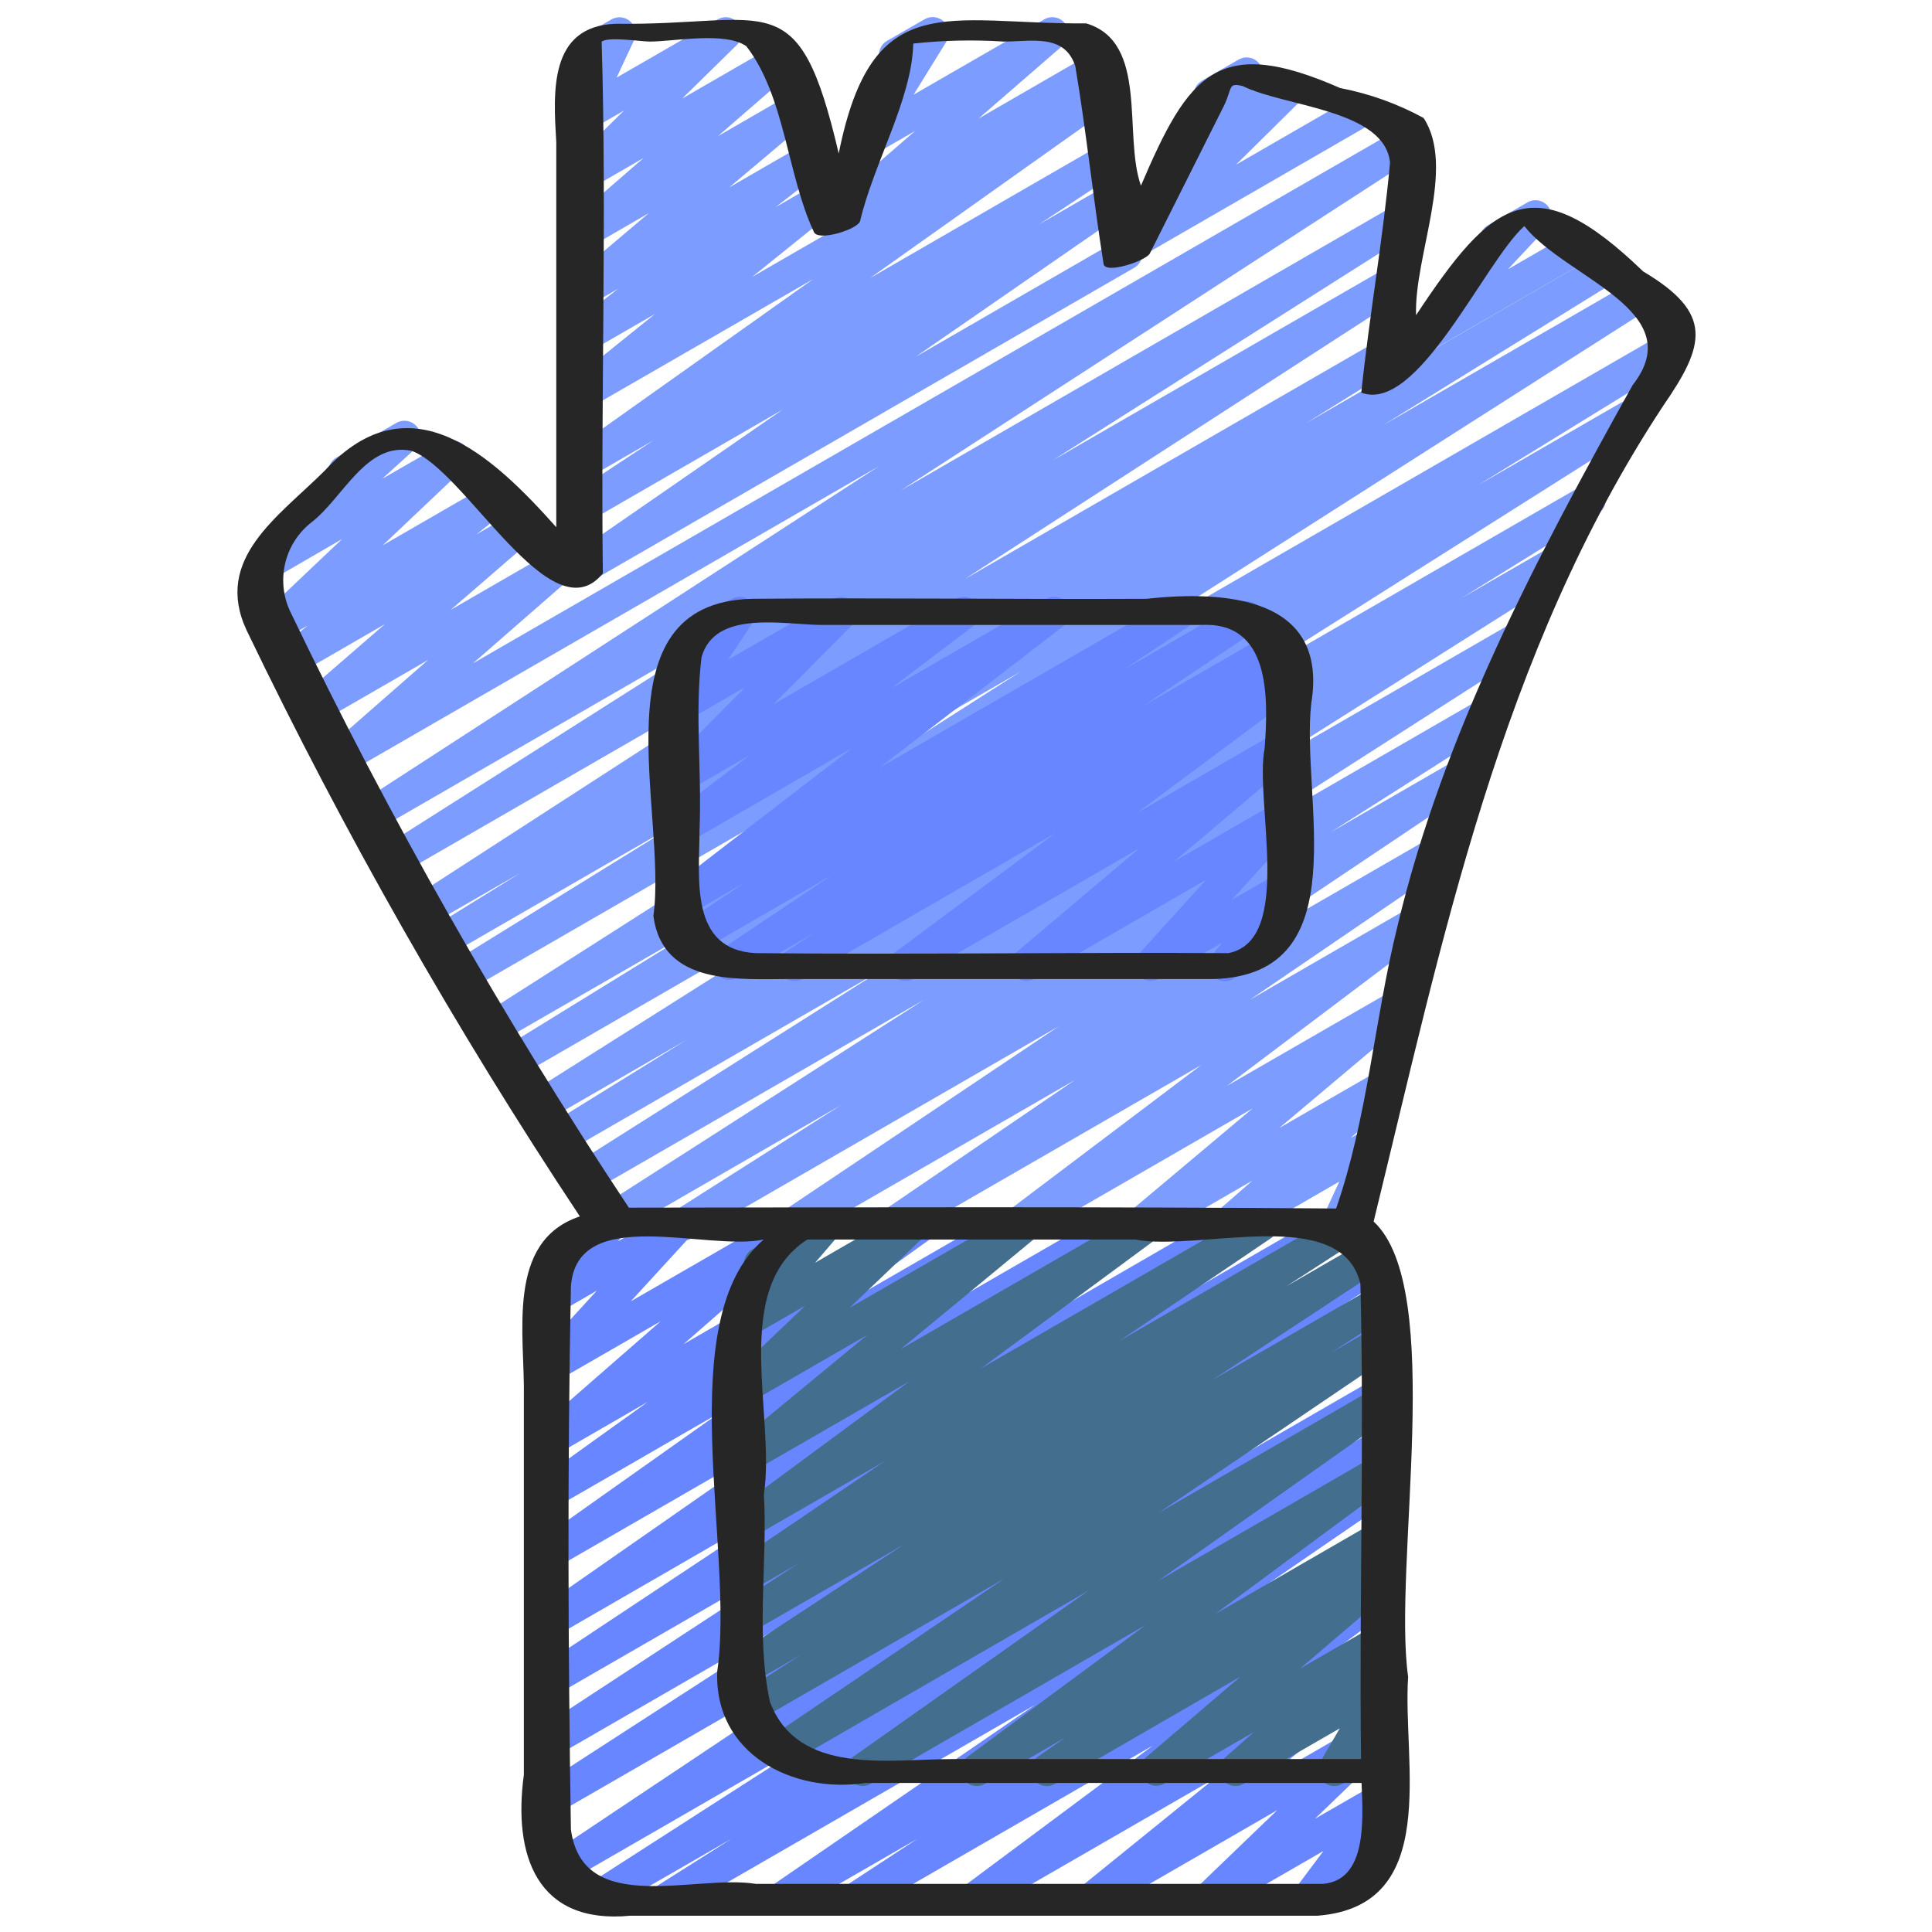
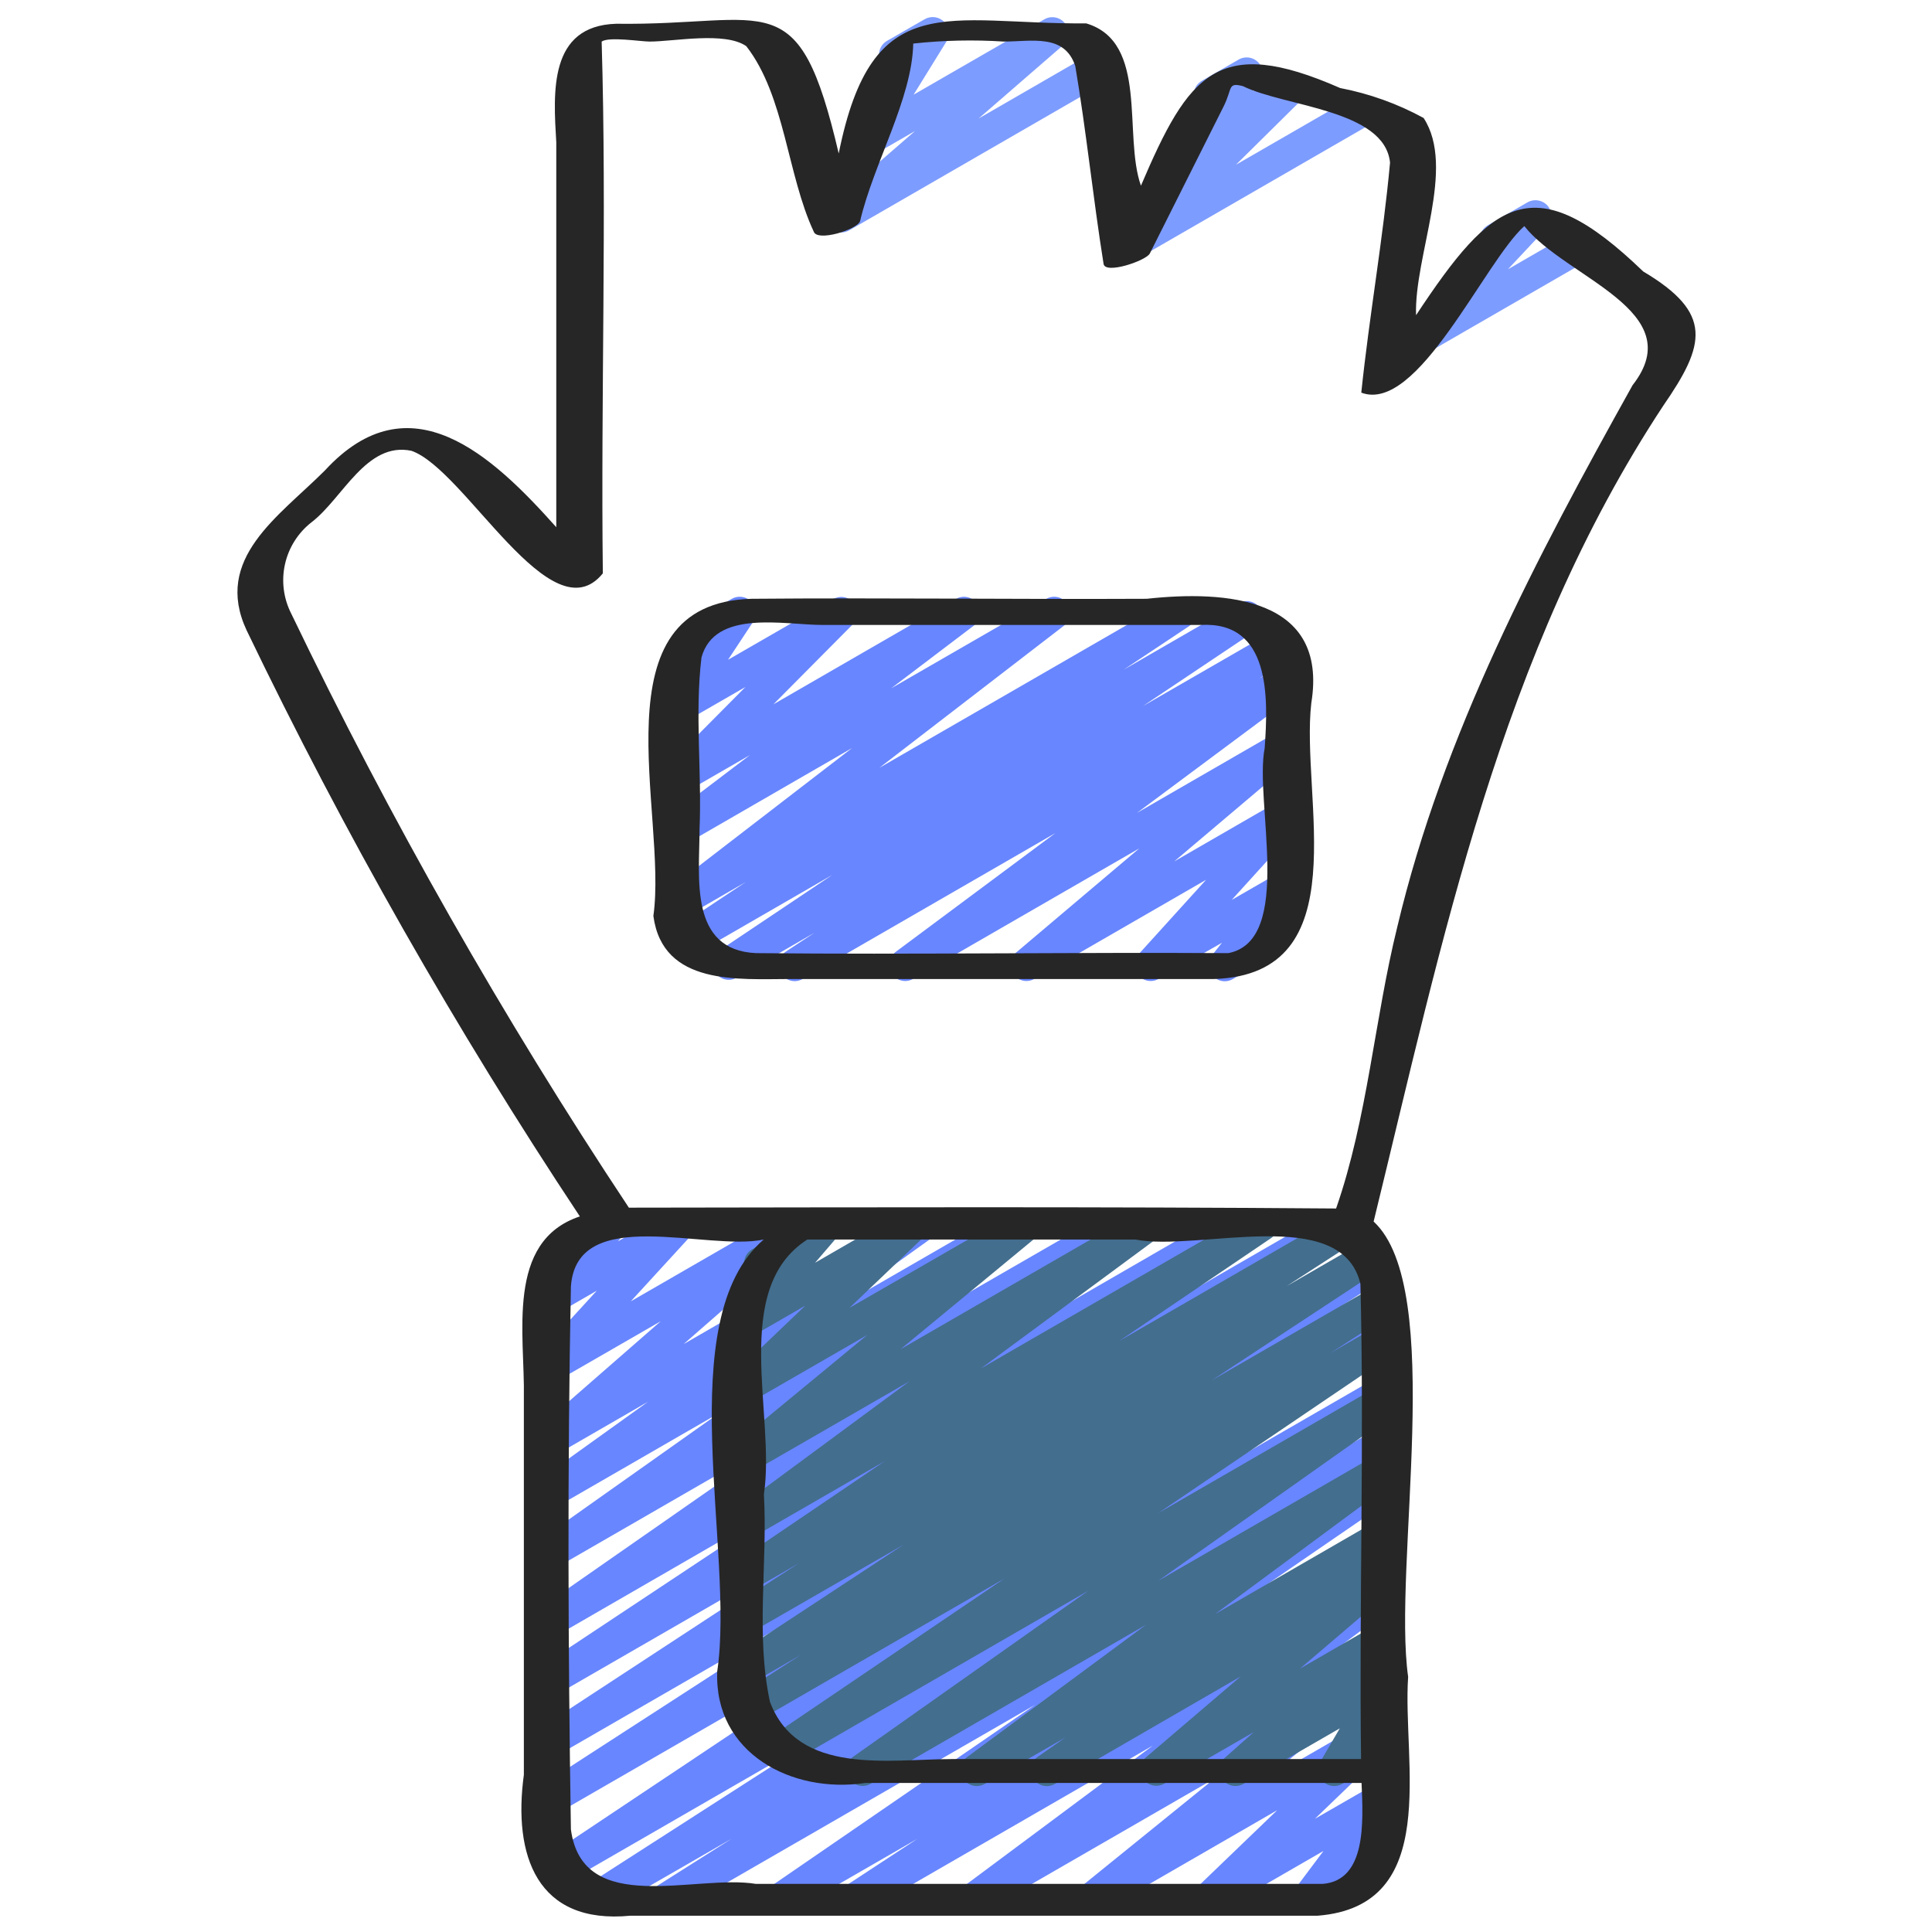
<svg xmlns="http://www.w3.org/2000/svg" width="128" height="128" viewBox="0 0 128 128" fill="none">
  <path d="M94.249 23.411C94.04 23.412 93.836 23.351 93.662 23.237C93.488 23.123 93.351 22.961 93.268 22.77C93.185 22.579 93.159 22.367 93.195 22.162C93.23 21.957 93.325 21.767 93.468 21.615L98.253 16.495C98.225 16.461 98.2 16.424 98.178 16.386C98.037 16.142 97.999 15.853 98.07 15.581C98.141 15.309 98.318 15.076 98.56 14.933L101.19 13.412C101.412 13.282 101.673 13.237 101.925 13.284C102.178 13.331 102.405 13.468 102.565 13.669C102.724 13.87 102.806 14.122 102.795 14.378C102.784 14.635 102.681 14.879 102.505 15.066L99.906 17.839L104.083 15.428C104.328 15.289 104.618 15.252 104.89 15.326C105.162 15.4 105.393 15.578 105.534 15.822C105.675 16.066 105.714 16.356 105.642 16.628C105.57 16.9 105.393 17.133 105.15 17.276L94.773 23.266C94.614 23.36 94.433 23.41 94.249 23.411Z" fill="#7D9CFF" />
-   <path d="M88.205 83.04C88.026 83.04 87.85 82.995 87.693 82.909C87.536 82.823 87.403 82.699 87.307 82.549C87.21 82.398 87.153 82.225 87.141 82.047C87.129 81.869 87.161 81.69 87.236 81.528L88.73 78.285L81.007 82.744C80.778 82.875 80.508 82.916 80.25 82.86C79.992 82.803 79.764 82.653 79.61 82.439C79.456 82.224 79.388 81.959 79.417 81.697C79.447 81.434 79.574 81.192 79.772 81.018L82.972 78.221L75.332 82.63C75.101 82.762 74.83 82.803 74.57 82.745C74.311 82.687 74.083 82.535 73.93 82.317C73.777 82.1 73.711 81.833 73.745 81.569C73.779 81.306 73.909 81.064 74.112 80.892L82.987 73.438L67.334 82.473C67.099 82.607 66.822 82.647 66.558 82.585C66.294 82.522 66.064 82.362 65.915 82.136C65.765 81.91 65.707 81.636 65.752 81.369C65.798 81.102 65.943 80.862 66.159 80.698L79.573 70.571L59.234 82.304C58.995 82.443 58.712 82.483 58.443 82.417C58.175 82.351 57.943 82.183 57.796 81.949C57.649 81.715 57.598 81.433 57.655 81.163C57.711 80.893 57.871 80.655 58.099 80.499L71.223 71.55L52.815 82.176C52.576 82.308 52.295 82.344 52.031 82.276C51.766 82.207 51.538 82.04 51.393 81.808C51.249 81.576 51.198 81.298 51.253 81.03C51.307 80.762 51.462 80.526 51.686 80.369L70.146 67.996L45.805 82.048C45.563 82.195 45.273 82.24 44.998 82.172C44.723 82.105 44.486 81.932 44.339 81.69C44.192 81.448 44.148 81.157 44.215 80.883C44.282 80.608 44.456 80.371 44.697 80.224L55.703 73.229L40.983 81.734C40.742 81.876 40.455 81.917 40.183 81.849C39.912 81.78 39.678 81.608 39.533 81.369C39.388 81.13 39.342 80.843 39.406 80.571C39.469 80.299 39.638 80.062 39.874 79.913L61.207 66.246L39.157 78.974C39.037 79.046 38.904 79.094 38.766 79.115C38.627 79.136 38.486 79.13 38.35 79.097C38.214 79.063 38.086 79.003 37.973 78.92C37.861 78.837 37.765 78.732 37.693 78.612C37.62 78.492 37.572 78.359 37.551 78.221C37.53 78.082 37.537 77.941 37.57 77.805C37.604 77.669 37.664 77.541 37.747 77.428C37.83 77.316 37.934 77.22 38.054 77.148L58.321 64.322L37.476 76.356C37.235 76.482 36.955 76.511 36.693 76.437C36.431 76.362 36.207 76.191 36.068 75.957C35.928 75.724 35.883 75.446 35.942 75.18C36.001 74.914 36.159 74.681 36.384 74.528L45.449 68.917L36.164 74.274C35.923 74.407 35.64 74.441 35.374 74.37C35.108 74.299 34.88 74.127 34.737 73.891C34.595 73.656 34.549 73.374 34.609 73.106C34.67 72.837 34.832 72.602 35.061 72.45L63.119 54.712L34.347 71.328C34.104 71.473 33.813 71.516 33.538 71.447C33.264 71.377 33.028 71.202 32.883 70.959C32.738 70.716 32.695 70.425 32.765 70.151C32.834 69.876 33.009 69.641 33.252 69.496L46.626 61.259L32.994 69.12C32.753 69.255 32.469 69.291 32.202 69.221C31.935 69.15 31.706 68.979 31.562 68.743C31.419 68.507 31.372 68.225 31.433 67.955C31.494 67.686 31.656 67.45 31.887 67.298L67.599 44.508L30.946 65.668C30.704 65.805 30.418 65.841 30.149 65.77C29.88 65.699 29.65 65.525 29.507 65.286C29.364 65.048 29.32 64.763 29.385 64.492C29.449 64.222 29.617 63.987 29.852 63.838L45.156 54.381L29.606 63.36C29.364 63.493 29.08 63.528 28.814 63.456C28.547 63.384 28.319 63.211 28.177 62.974C28.035 62.738 27.99 62.455 28.052 62.186C28.114 61.917 28.278 61.682 28.51 61.532L34.513 57.813L28.437 61.31C28.197 61.44 27.916 61.474 27.652 61.403C27.388 61.332 27.161 61.162 27.018 60.929C26.876 60.696 26.828 60.417 26.885 60.149C26.943 59.882 27.1 59.647 27.326 59.492L56.553 40.585L26.543 57.912C26.302 58.044 26.018 58.078 25.753 58.007C25.487 57.936 25.259 57.764 25.116 57.529C24.974 57.293 24.928 57.012 24.988 56.743C25.049 56.474 25.21 56.24 25.44 56.088L49.308 40.941L24.96 55C24.72 55.134 24.436 55.17 24.17 55.1C23.903 55.031 23.674 54.861 23.53 54.626C23.386 54.391 23.339 54.109 23.398 53.84C23.457 53.571 23.617 53.335 23.846 53.182L58.219 30.897L22.978 51.245C22.749 51.376 22.479 51.417 22.221 51.361C21.963 51.305 21.735 51.155 21.581 50.94C21.427 50.725 21.359 50.461 21.389 50.198C21.419 49.936 21.545 49.694 21.743 49.519L28.356 43.729L21.235 47.84C21.005 47.972 20.735 48.014 20.476 47.957C20.217 47.901 19.988 47.75 19.835 47.534C19.681 47.318 19.613 47.052 19.645 46.789C19.676 46.526 19.804 46.284 20.004 46.11L25.493 41.357L19.68 44.713C19.446 44.847 19.171 44.888 18.908 44.828C18.645 44.767 18.415 44.609 18.264 44.386C18.113 44.163 18.052 43.891 18.094 43.624C18.135 43.358 18.276 43.117 18.487 42.95L20.407 41.434L18.585 42.485C18.358 42.626 18.086 42.676 17.824 42.626C17.561 42.576 17.327 42.429 17.168 42.214C17.009 42 16.936 41.733 16.964 41.467C16.991 41.201 17.118 40.956 17.318 40.779L22.667 35.712L17.813 38.528C17.586 38.653 17.322 38.691 17.069 38.635C16.816 38.579 16.592 38.433 16.439 38.224C16.285 38.015 16.214 37.757 16.237 37.499C16.259 37.241 16.376 37 16.563 36.821L21.973 31.891C21.943 31.855 21.917 31.816 21.894 31.774C21.753 31.529 21.714 31.238 21.787 30.965C21.86 30.692 22.038 30.459 22.283 30.317L26.283 28.006C26.51 27.882 26.774 27.844 27.027 27.9C27.28 27.956 27.504 28.102 27.657 28.311C27.81 28.52 27.882 28.777 27.859 29.035C27.836 29.294 27.72 29.534 27.533 29.713L25.331 31.716L29.44 29.355C29.667 29.214 29.939 29.164 30.201 29.214C30.464 29.265 30.698 29.411 30.858 29.626C31.017 29.841 31.09 30.107 31.062 30.373C31.034 30.639 30.907 30.884 30.707 31.061L25.359 36.128L32.282 32.132C32.515 32 32.79 31.961 33.051 32.023C33.312 32.084 33.54 32.242 33.69 32.464C33.84 32.686 33.901 32.957 33.861 33.222C33.82 33.487 33.681 33.727 33.472 33.895L31.552 35.411L34.129 33.918C34.359 33.786 34.63 33.744 34.889 33.801C35.147 33.858 35.376 34.008 35.53 34.224C35.683 34.44 35.751 34.706 35.72 34.969C35.688 35.232 35.56 35.474 35.36 35.648L29.867 40.401L36.721 36.444C36.95 36.313 37.22 36.271 37.478 36.328C37.736 36.384 37.964 36.534 38.118 36.749C38.272 36.964 38.34 37.228 38.31 37.49C38.281 37.753 38.154 37.995 37.956 38.17L31.339 43.947L92.947 8.384C93.188 8.244 93.474 8.204 93.744 8.272C94.014 8.34 94.247 8.511 94.392 8.748C94.538 8.986 94.585 9.27 94.524 9.542C94.462 9.814 94.297 10.05 94.063 10.202L59.688 32.489L92.529 13.528C92.77 13.397 93.052 13.364 93.316 13.436C93.581 13.507 93.807 13.678 93.949 13.912C94.091 14.146 94.138 14.426 94.079 14.694C94.02 14.961 93.861 15.196 93.634 15.349L69.734 30.507L92.015 17.649C92.256 17.512 92.541 17.474 92.809 17.543C93.078 17.613 93.308 17.784 93.453 18.02C93.597 18.257 93.644 18.54 93.583 18.811C93.522 19.081 93.358 19.317 93.126 19.469L63.9 38.377L91.42 22.494C91.661 22.365 91.943 22.334 92.207 22.407C92.471 22.48 92.697 22.652 92.837 22.887C92.978 23.122 93.023 23.402 92.963 23.669C92.903 23.936 92.742 24.17 92.514 24.322L86.541 28.032L105.879 16.853C106.122 16.708 106.413 16.666 106.688 16.735C106.962 16.804 107.198 16.98 107.343 17.223C107.488 17.465 107.531 17.756 107.461 18.031C107.392 18.305 107.217 18.541 106.974 18.686L91.652 28.16L108.119 18.654C108.362 18.507 108.652 18.462 108.927 18.53C109.202 18.597 109.439 18.771 109.586 19.013C109.733 19.256 109.778 19.546 109.71 19.821C109.643 20.096 109.469 20.333 109.227 20.48L73.525 43.256L110.219 22.076C110.461 21.939 110.747 21.903 111.016 21.974C111.285 22.046 111.515 22.219 111.658 22.458C111.8 22.697 111.844 22.982 111.78 23.252C111.715 23.523 111.548 23.757 111.313 23.906L97.92 32.149L108 26.332C108.241 26.194 108.527 26.156 108.797 26.225C109.066 26.295 109.297 26.467 109.442 26.705C109.586 26.943 109.631 27.228 109.568 27.499C109.505 27.77 109.339 28.006 109.105 28.156L81.047 45.899L104.815 32.177C105.056 32.048 105.338 32.017 105.602 32.09C105.866 32.163 106.092 32.335 106.233 32.57C106.373 32.805 106.418 33.085 106.358 33.352C106.298 33.62 106.137 33.853 105.909 34.005L96.823 39.629L102.664 36.267C102.907 36.12 103.197 36.076 103.472 36.144C103.747 36.211 103.984 36.385 104.13 36.627C104.277 36.869 104.321 37.16 104.253 37.435C104.186 37.71 104.012 37.946 103.77 38.093L83.528 50.893L100.241 41.246C100.482 41.105 100.77 41.063 101.041 41.132C101.312 41.2 101.546 41.373 101.691 41.611C101.837 41.85 101.883 42.137 101.819 42.409C101.755 42.682 101.587 42.918 101.35 43.068L80 56.747L98.056 46.323C98.297 46.193 98.579 46.16 98.844 46.231C99.108 46.303 99.335 46.474 99.477 46.708C99.619 46.942 99.665 47.222 99.607 47.49C99.548 47.757 99.389 47.992 99.162 48.145L88.156 55.14L96.527 50.308C96.766 50.174 97.048 50.137 97.314 50.206C97.58 50.274 97.809 50.442 97.954 50.675C98.099 50.908 98.149 51.188 98.093 51.456C98.037 51.725 97.879 51.962 97.653 52.117L79.196 64.491L94.799 55.484C95.038 55.345 95.321 55.305 95.59 55.371C95.858 55.437 96.09 55.605 96.237 55.839C96.384 56.072 96.435 56.354 96.378 56.625C96.322 56.895 96.162 57.133 95.934 57.289L82.812 66.236L93.553 60.036C93.788 59.902 94.066 59.861 94.329 59.924C94.593 59.986 94.823 60.147 94.973 60.373C95.122 60.599 95.18 60.873 95.135 61.14C95.09 61.407 94.944 61.647 94.728 61.811L81.288 71.942L92.373 65.553C92.604 65.421 92.876 65.38 93.135 65.438C93.394 65.496 93.623 65.649 93.776 65.867C93.928 66.084 93.994 66.351 93.961 66.614C93.927 66.878 93.796 67.12 93.594 67.292L84.747 74.739L91.43 70.88C91.66 70.747 91.93 70.704 92.19 70.759C92.449 70.815 92.679 70.965 92.833 71.181C92.988 71.397 93.056 71.662 93.026 71.925C92.995 72.189 92.868 72.431 92.668 72.606L89.468 75.403L90.581 74.763C90.777 74.653 91.003 74.608 91.226 74.634C91.449 74.66 91.658 74.756 91.823 74.907C91.989 75.059 92.102 75.259 92.147 75.479C92.192 75.699 92.167 75.928 92.075 76.132L90.11 80.399C90.223 80.484 90.317 80.592 90.387 80.715C90.529 80.96 90.567 81.25 90.495 81.524C90.422 81.797 90.243 82.03 89.999 82.172L88.742 82.897C88.579 82.992 88.393 83.041 88.205 83.04Z" fill="#7D9CFF" />
  <path d="M75.307 17.018C75.095 17.018 74.888 16.956 74.712 16.838C74.537 16.721 74.4 16.554 74.319 16.358C74.238 16.163 74.217 15.947 74.259 15.74C74.301 15.533 74.403 15.343 74.554 15.194L78.927 10.857L78.818 10.916C78.601 11.04 78.347 11.083 78.102 11.039C77.856 10.995 77.633 10.866 77.473 10.675C77.312 10.483 77.224 10.242 77.224 9.992C77.223 9.742 77.31 9.5 77.47 9.308L79.39 7.027C79.326 6.964 79.272 6.892 79.228 6.814C79.087 6.569 79.049 6.279 79.122 6.006C79.195 5.733 79.374 5.5 79.618 5.359L82.063 3.947C82.28 3.822 82.534 3.777 82.781 3.821C83.027 3.865 83.251 3.994 83.412 4.186C83.573 4.377 83.661 4.62 83.661 4.87C83.662 5.121 83.574 5.363 83.413 5.555L83.002 6.046L84.996 4.894C85.22 4.769 85.482 4.73 85.733 4.782C85.984 4.835 86.207 4.976 86.363 5.18C86.518 5.383 86.595 5.636 86.579 5.892C86.563 6.148 86.456 6.39 86.276 6.573L81.886 10.914L89.632 6.445C89.876 6.317 90.159 6.289 90.424 6.366C90.688 6.442 90.912 6.618 91.05 6.856C91.188 7.094 91.228 7.377 91.162 7.644C91.097 7.911 90.931 8.143 90.699 8.29L75.829 16.873C75.671 16.966 75.491 17.016 75.307 17.018Z" fill="#7D9CFF" />
  <path d="M55.733 15.403C55.516 15.403 55.303 15.337 55.124 15.213C54.945 15.089 54.809 14.913 54.733 14.709C54.656 14.505 54.644 14.283 54.698 14.072C54.752 13.861 54.869 13.672 55.033 13.53L60.619 8.683L57.943 10.227C57.738 10.345 57.499 10.392 57.264 10.359C57.03 10.326 56.813 10.216 56.648 10.047C56.482 9.877 56.378 9.657 56.352 9.422C56.325 9.186 56.378 8.949 56.501 8.747L59.016 4.657C58.814 4.601 58.632 4.486 58.495 4.327C58.357 4.168 58.27 3.972 58.243 3.763C58.217 3.555 58.253 3.343 58.346 3.155C58.44 2.966 58.587 2.81 58.769 2.705L61.25 1.28C61.457 1.157 61.699 1.108 61.937 1.14C62.175 1.172 62.395 1.284 62.562 1.456C62.729 1.629 62.832 1.853 62.856 2.092C62.88 2.331 62.822 2.571 62.692 2.773L60.529 6.272L69.188 1.28C69.418 1.148 69.688 1.107 69.947 1.163C70.205 1.22 70.433 1.37 70.587 1.586C70.741 1.801 70.809 2.066 70.778 2.329C70.748 2.592 70.62 2.834 70.421 3.008L64.836 7.851L72.271 3.558C72.392 3.481 72.528 3.429 72.67 3.406C72.812 3.383 72.957 3.388 73.097 3.423C73.237 3.457 73.368 3.519 73.483 3.605C73.598 3.692 73.695 3.8 73.767 3.925C73.838 4.049 73.885 4.187 73.902 4.33C73.919 4.473 73.908 4.618 73.868 4.756C73.827 4.894 73.76 5.023 73.669 5.134C73.578 5.245 73.465 5.337 73.338 5.404L56.271 15.258C56.108 15.353 55.922 15.403 55.733 15.403Z" fill="#7D9CFF" />
-   <path d="M38.464 38.754C38.237 38.754 38.016 38.681 37.833 38.546C37.65 38.411 37.515 38.222 37.447 38.005C37.38 37.788 37.383 37.555 37.457 37.34C37.531 37.126 37.671 36.94 37.858 36.811L51.84 27.145L38.997 34.56C38.758 34.689 38.478 34.722 38.216 34.651C37.953 34.581 37.727 34.413 37.584 34.182C37.441 33.951 37.392 33.674 37.447 33.407C37.501 33.141 37.655 32.905 37.877 32.749L43.288 29.178L38.997 31.652C38.762 31.774 38.489 31.804 38.232 31.736C37.976 31.667 37.754 31.506 37.61 31.283C37.467 31.059 37.411 30.791 37.455 30.529C37.499 30.267 37.639 30.031 37.847 29.867L53.875 18.492L38.997 27.068C38.765 27.199 38.492 27.239 38.231 27.178C37.971 27.118 37.743 26.962 37.592 26.742C37.441 26.522 37.379 26.253 37.416 25.988C37.454 25.724 37.59 25.483 37.796 25.314L43.39 20.804L38.997 23.339C38.764 23.469 38.49 23.507 38.229 23.444C37.969 23.382 37.742 23.224 37.593 23.002C37.444 22.78 37.383 22.51 37.424 22.246C37.464 21.981 37.602 21.742 37.811 21.575L40.96 19.125L38.997 20.267C38.767 20.396 38.497 20.435 38.239 20.377C37.981 20.318 37.755 20.166 37.603 19.95C37.451 19.734 37.385 19.469 37.417 19.206C37.449 18.944 37.577 18.703 37.777 18.53L42.987 14.121L38.997 16.427C38.768 16.558 38.498 16.6 38.239 16.543C37.98 16.487 37.752 16.336 37.599 16.121C37.445 15.906 37.377 15.641 37.407 15.378C37.438 15.115 37.565 14.873 37.764 14.699L42.639 10.468L38.997 12.572C38.773 12.7 38.509 12.742 38.256 12.69C38.003 12.638 37.777 12.496 37.62 12.29C37.464 12.085 37.388 11.829 37.406 11.571C37.423 11.313 37.534 11.071 37.717 10.889L41.344 7.326L38.997 8.678C38.801 8.789 38.575 8.834 38.352 8.808C38.129 8.782 37.919 8.686 37.753 8.534C37.588 8.382 37.474 8.181 37.43 7.961C37.385 7.74 37.411 7.511 37.504 7.307L38.718 4.693C38.474 4.725 38.226 4.672 38.017 4.541C37.807 4.411 37.65 4.213 37.57 3.98C37.491 3.746 37.495 3.493 37.581 3.262C37.667 3.031 37.831 2.838 38.044 2.714L40.52 1.28C40.717 1.17 40.943 1.125 41.166 1.15C41.389 1.176 41.599 1.272 41.765 1.424C41.93 1.577 42.044 1.777 42.088 1.998C42.133 2.218 42.107 2.447 42.014 2.652L40.853 5.141L47.552 1.28C47.777 1.152 48.04 1.11 48.293 1.162C48.547 1.214 48.772 1.356 48.929 1.561C49.085 1.767 49.162 2.023 49.144 2.281C49.126 2.538 49.015 2.781 48.832 2.963L45.205 6.524L51.213 3.057C51.442 2.926 51.713 2.884 51.971 2.94C52.23 2.997 52.458 3.148 52.612 3.363C52.765 3.578 52.833 3.843 52.803 4.106C52.772 4.369 52.645 4.611 52.446 4.785L47.573 9.016L52.301 6.287C52.532 6.155 52.803 6.114 53.063 6.172C53.322 6.23 53.55 6.383 53.703 6.6C53.856 6.818 53.922 7.085 53.888 7.348C53.854 7.612 53.724 7.854 53.521 8.026L48.312 12.418L53.363 9.502C53.597 9.372 53.871 9.334 54.131 9.396C54.391 9.459 54.618 9.617 54.768 9.839C54.917 10.06 54.977 10.331 54.937 10.595C54.897 10.859 54.758 11.099 54.549 11.266L51.39 13.724L54.225 12.088C54.458 11.956 54.731 11.917 54.991 11.977C55.251 12.037 55.479 12.193 55.63 12.413C55.781 12.634 55.844 12.903 55.806 13.167C55.768 13.431 55.633 13.672 55.426 13.841L49.833 18.347L72.512 5.259C72.75 5.122 73.031 5.082 73.297 5.146C73.564 5.211 73.795 5.376 73.943 5.607C74.091 5.838 74.144 6.117 74.092 6.386C74.04 6.656 73.886 6.894 73.662 7.053L57.636 18.428L73.118 9.489C73.358 9.35 73.643 9.31 73.912 9.377C74.181 9.445 74.414 9.615 74.56 9.851C74.706 10.087 74.754 10.37 74.695 10.642C74.635 10.913 74.472 11.15 74.24 11.303L68.845 14.863L73.502 12.175C73.74 12.04 74.021 12.003 74.286 12.069C74.552 12.136 74.781 12.302 74.928 12.534C75.074 12.765 75.126 13.043 75.073 13.312C75.019 13.58 74.865 13.818 74.641 13.976L60.657 23.644L74.037 15.919C74.159 15.842 74.294 15.79 74.436 15.767C74.578 15.743 74.724 15.749 74.863 15.783C75.003 15.817 75.134 15.88 75.249 15.966C75.365 16.052 75.461 16.161 75.533 16.285C75.605 16.41 75.651 16.548 75.668 16.691C75.686 16.833 75.674 16.978 75.634 17.116C75.594 17.255 75.526 17.383 75.435 17.494C75.344 17.606 75.231 17.698 75.104 17.764L38.997 38.613C38.835 38.707 38.651 38.755 38.464 38.754Z" fill="#7D9CFF" />
  <path d="M44.175 126.869C43.944 126.87 43.719 126.795 43.534 126.657C43.349 126.518 43.214 126.323 43.149 126.102C43.084 125.88 43.094 125.643 43.175 125.427C43.257 125.21 43.406 125.026 43.601 124.903L48.484 121.813L40.149 126.613C39.908 126.755 39.621 126.796 39.349 126.728C39.078 126.659 38.844 126.487 38.699 126.248C38.553 126.009 38.508 125.722 38.572 125.45C38.635 125.178 38.803 124.941 39.04 124.792L53.498 115.499L37.498 124.732C37.258 124.868 36.975 124.906 36.707 124.838C36.44 124.77 36.209 124.602 36.064 124.367C35.919 124.133 35.87 123.851 35.927 123.582C35.985 123.312 36.145 123.075 36.373 122.921L63.721 104.67L36.864 120.179C36.623 120.316 36.338 120.354 36.07 120.285C35.801 120.216 35.571 120.045 35.426 119.808C35.282 119.572 35.235 119.288 35.296 119.018C35.357 118.747 35.521 118.511 35.753 118.36L55.539 105.56L36.864 116.333C36.624 116.463 36.344 116.497 36.08 116.427C35.816 116.357 35.589 116.188 35.446 115.956C35.303 115.723 35.254 115.445 35.31 115.178C35.366 114.911 35.522 114.675 35.746 114.52L56.211 101.12L36.864 112.282C36.624 112.421 36.339 112.461 36.07 112.394C35.8 112.326 35.568 112.156 35.422 111.92C35.276 111.684 35.228 111.4 35.287 111.129C35.347 110.858 35.51 110.621 35.742 110.468L52.653 99.254L36.864 108.373C36.626 108.51 36.344 108.55 36.078 108.484C35.811 108.418 35.58 108.252 35.433 108.021C35.286 107.789 35.233 107.509 35.287 107.24C35.34 106.971 35.496 106.733 35.721 106.575L52.9 94.607L36.864 103.859C36.626 103.996 36.345 104.037 36.079 103.972C35.812 103.907 35.581 103.742 35.433 103.511C35.285 103.28 35.232 103.001 35.284 102.732C35.337 102.463 35.49 102.224 35.714 102.065L47.672 93.604L36.864 99.84C36.627 99.974 36.348 100.012 36.084 99.947C35.819 99.882 35.59 99.718 35.443 99.49C35.295 99.261 35.241 98.984 35.291 98.717C35.34 98.449 35.49 98.211 35.71 98.05L42.94 92.864L36.864 96.374C36.634 96.507 36.363 96.55 36.103 96.495C35.844 96.439 35.614 96.288 35.459 96.072C35.305 95.856 35.237 95.59 35.268 95.326C35.299 95.062 35.428 94.819 35.629 94.645L43.776 87.535L36.864 91.52C36.644 91.647 36.385 91.691 36.135 91.644C35.885 91.597 35.66 91.462 35.501 91.264C35.342 91.066 35.258 90.817 35.266 90.563C35.274 90.309 35.372 90.066 35.544 89.877L39.541 85.51L36.864 87.057C36.647 87.181 36.394 87.225 36.148 87.181C35.903 87.138 35.68 87.009 35.519 86.819C35.358 86.628 35.27 86.387 35.268 86.137C35.267 85.888 35.353 85.645 35.511 85.453L36.578 84.173C36.343 84.09 36.146 83.924 36.023 83.706C35.883 83.461 35.844 83.171 35.917 82.898C35.99 82.625 36.168 82.393 36.412 82.251L39.947 80.211C40.163 80.088 40.416 80.044 40.662 80.087C40.908 80.131 41.13 80.259 41.291 80.45C41.452 80.641 41.541 80.882 41.542 81.131C41.544 81.381 41.458 81.623 41.299 81.816L40.943 82.242L44.476 80.205C44.696 80.078 44.955 80.034 45.205 80.081C45.455 80.128 45.679 80.263 45.839 80.461C45.998 80.659 46.081 80.908 46.074 81.162C46.066 81.416 45.967 81.659 45.796 81.848L41.792 86.217L52.201 80.213C52.43 80.082 52.7 80.041 52.958 80.097C53.216 80.154 53.444 80.304 53.598 80.519C53.751 80.733 53.82 80.998 53.79 81.26C53.76 81.522 53.634 81.765 53.436 81.939L45.289 89.052L60.597 80.213C60.834 80.08 61.113 80.041 61.378 80.106C61.642 80.172 61.871 80.335 62.019 80.564C62.166 80.793 62.221 81.069 62.171 81.337C62.121 81.604 61.971 81.843 61.752 82.003L54.517 87.189L66.609 80.213C66.846 80.081 67.125 80.045 67.388 80.111C67.651 80.177 67.879 80.341 68.026 80.569C68.172 80.798 68.226 81.073 68.177 81.34C68.127 81.607 67.978 81.845 67.759 82.005L55.812 90.464L73.57 80.224C73.808 80.089 74.088 80.051 74.354 80.117C74.619 80.183 74.849 80.348 74.996 80.578C75.143 80.809 75.196 81.087 75.144 81.355C75.091 81.624 74.938 81.862 74.716 82.02L57.532 93.995L81.378 80.213C81.618 80.077 81.901 80.039 82.168 80.107C82.436 80.175 82.666 80.344 82.812 80.578C82.957 80.812 83.006 81.094 82.949 81.364C82.891 81.633 82.731 81.87 82.502 82.025L65.598 93.227L87.927 80.337C88.168 80.201 88.452 80.163 88.72 80.231C88.987 80.3 89.218 80.47 89.363 80.705C89.508 80.941 89.556 81.223 89.496 81.493C89.437 81.763 89.275 82 89.045 82.153L68.591 95.552L90.778 82.752C91.019 82.615 91.303 82.577 91.572 82.646C91.84 82.716 92.071 82.887 92.216 83.123C92.36 83.36 92.407 83.643 92.346 83.914C92.285 84.184 92.121 84.42 91.889 84.572L72.109 97.372L91.134 86.387C91.374 86.251 91.657 86.213 91.924 86.281C92.192 86.349 92.422 86.518 92.567 86.752C92.713 86.986 92.762 87.268 92.704 87.538C92.647 87.807 92.487 88.044 92.258 88.198L64.905 106.453L91.145 91.307C91.385 91.174 91.668 91.14 91.933 91.211C92.198 91.281 92.426 91.452 92.569 91.686C92.712 91.921 92.759 92.201 92.701 92.47C92.642 92.738 92.482 92.973 92.254 93.126L77.801 102.417L91.136 94.72C91.377 94.588 91.66 94.553 91.926 94.624C92.192 94.696 92.42 94.867 92.563 95.103C92.705 95.338 92.751 95.62 92.691 95.889C92.63 96.157 92.469 96.392 92.239 96.544L87.369 99.627L91.136 97.453C91.374 97.322 91.653 97.287 91.917 97.354C92.18 97.422 92.407 97.588 92.552 97.818C92.698 98.048 92.75 98.324 92.698 98.591C92.646 98.858 92.494 99.095 92.273 99.254L74.822 111.239L91.136 101.82C91.377 101.676 91.664 101.632 91.937 101.699C92.209 101.765 92.445 101.936 92.592 102.175C92.739 102.414 92.786 102.701 92.724 102.974C92.661 103.247 92.493 103.485 92.256 103.635L87.548 106.735L91.136 104.664C91.372 104.526 91.651 104.485 91.916 104.547C92.182 104.61 92.413 104.771 92.563 104.999C92.713 105.227 92.77 105.503 92.723 105.772C92.675 106.04 92.526 106.281 92.307 106.443L79.827 115.738L91.134 109.21C91.366 109.076 91.641 109.035 91.903 109.094C92.164 109.153 92.394 109.309 92.546 109.531C92.698 109.752 92.76 110.022 92.722 110.288C92.683 110.553 92.546 110.795 92.337 110.963L83.531 118.101L91.136 113.707C91.362 113.571 91.63 113.523 91.888 113.573C92.147 113.623 92.378 113.767 92.537 113.977C92.696 114.187 92.771 114.448 92.749 114.711C92.727 114.973 92.608 115.218 92.416 115.399L87.117 120.499L91.136 118.187C91.349 118.065 91.597 118.02 91.839 118.06C92.081 118.1 92.302 118.222 92.464 118.406C92.627 118.589 92.721 118.823 92.731 119.068C92.742 119.313 92.667 119.554 92.521 119.751L90.624 122.276L90.869 122.138C91.113 122.01 91.397 121.982 91.661 122.058C91.925 122.135 92.15 122.311 92.287 122.549C92.425 122.787 92.465 123.069 92.4 123.337C92.334 123.604 92.168 123.835 91.936 123.983L87.174 126.72C86.962 126.841 86.714 126.885 86.473 126.845C86.232 126.805 86.012 126.683 85.85 126.5C85.687 126.317 85.593 126.084 85.582 125.84C85.571 125.596 85.644 125.355 85.79 125.159L87.684 122.631L80.6 126.72C80.374 126.856 80.106 126.904 79.847 126.854C79.589 126.804 79.358 126.66 79.199 126.45C79.04 126.24 78.964 125.978 78.987 125.716C79.009 125.454 79.127 125.209 79.32 125.028L84.619 119.93L72.86 126.72C72.628 126.851 72.355 126.89 72.095 126.83C71.835 126.77 71.608 126.614 71.457 126.395C71.306 126.175 71.243 125.907 71.28 125.643C71.317 125.379 71.451 125.138 71.657 124.969L80.465 117.835L65.067 126.72C64.831 126.857 64.552 126.899 64.286 126.837C64.021 126.774 63.789 126.612 63.639 126.385C63.489 126.157 63.432 125.88 63.48 125.612C63.528 125.343 63.676 125.103 63.895 124.941L76.373 115.652L57.199 126.72C56.959 126.854 56.677 126.891 56.41 126.822C56.144 126.753 55.915 126.584 55.771 126.35C55.626 126.116 55.578 125.835 55.635 125.566C55.693 125.298 55.852 125.061 56.079 124.907L60.8 121.813L52.267 126.733C52.029 126.864 51.749 126.899 51.486 126.832C51.223 126.764 50.995 126.598 50.85 126.368C50.705 126.138 50.653 125.862 50.705 125.595C50.757 125.328 50.909 125.091 51.13 124.932L68.572 112.952L44.708 126.72C44.547 126.816 44.363 126.868 44.175 126.869Z" fill="#6886FF" />
  <path d="M52.655 65.003C52.425 65.004 52.201 64.93 52.016 64.793C51.832 64.656 51.696 64.463 51.63 64.243C51.564 64.023 51.57 63.787 51.649 63.571C51.728 63.355 51.874 63.17 52.066 63.044L53.973 61.79L48.8 64.777C48.561 64.911 48.279 64.948 48.013 64.879C47.747 64.811 47.518 64.643 47.373 64.41C47.228 64.177 47.178 63.897 47.234 63.629C47.29 63.36 47.447 63.123 47.673 62.968L55.14 57.967L46.193 63.132C45.953 63.264 45.672 63.299 45.407 63.23C45.143 63.161 44.915 62.992 44.771 62.76C44.627 62.527 44.577 62.248 44.633 61.98C44.689 61.712 44.846 61.476 45.071 61.321L49.408 58.438L45.395 60.753C45.16 60.889 44.883 60.93 44.619 60.868C44.355 60.807 44.125 60.647 43.974 60.422C43.824 60.196 43.765 59.922 43.809 59.655C43.854 59.388 43.998 59.147 44.213 58.983L56.452 49.56L45.397 55.945C45.163 56.076 44.887 56.113 44.626 56.05C44.365 55.986 44.137 55.827 43.989 55.603C43.84 55.379 43.781 55.107 43.825 54.842C43.868 54.576 44.01 54.337 44.222 54.172L49.685 50.025L45.397 52.499C45.174 52.621 44.914 52.658 44.665 52.605C44.417 52.552 44.195 52.412 44.041 52.21C43.886 52.008 43.809 51.757 43.823 51.503C43.837 51.249 43.941 51.008 44.117 50.825L49.387 45.515L45.397 47.812C45.189 47.933 44.947 47.979 44.709 47.944C44.471 47.909 44.252 47.795 44.087 47.62C43.923 47.446 43.822 47.221 43.801 46.981C43.78 46.742 43.84 46.503 43.972 46.302L45.698 43.687C45.477 43.731 45.248 43.706 45.042 43.614C44.837 43.522 44.665 43.368 44.55 43.175C44.409 42.93 44.371 42.639 44.444 42.367C44.517 42.094 44.695 41.861 44.939 41.72L48.474 39.68C48.681 39.56 48.924 39.513 49.162 39.547C49.4 39.582 49.619 39.696 49.784 39.871C49.949 40.046 50.05 40.271 50.071 40.511C50.092 40.75 50.031 40.99 49.899 41.191L48.235 43.712L55.23 39.68C55.453 39.559 55.713 39.521 55.962 39.574C56.211 39.627 56.432 39.767 56.587 39.97C56.741 40.172 56.818 40.422 56.804 40.676C56.79 40.93 56.686 41.171 56.51 41.355L51.24 46.663L63.337 39.68C63.571 39.546 63.848 39.507 64.111 39.569C64.374 39.632 64.603 39.792 64.753 40.017C64.902 40.242 64.961 40.515 64.916 40.782C64.872 41.048 64.728 41.288 64.514 41.453L59.044 45.602L69.312 39.68C69.546 39.546 69.823 39.505 70.086 39.567C70.349 39.628 70.579 39.787 70.729 40.012C70.88 40.236 70.939 40.51 70.896 40.776C70.853 41.043 70.71 41.283 70.496 41.449L58.257 50.872L77.653 39.68C77.892 39.553 78.171 39.521 78.433 39.591C78.694 39.661 78.919 39.829 79.062 40.059C79.205 40.289 79.255 40.565 79.201 40.831C79.148 41.096 78.996 41.332 78.775 41.489L74.441 44.373L82.052 39.977C82.292 39.834 82.579 39.791 82.85 39.857C83.121 39.924 83.355 40.093 83.503 40.33C83.65 40.567 83.699 40.853 83.638 41.125C83.578 41.398 83.413 41.636 83.179 41.788L75.712 46.786L84.224 41.88C84.465 41.736 84.752 41.692 85.025 41.758C85.297 41.825 85.532 41.996 85.68 42.235C85.827 42.473 85.874 42.76 85.811 43.034C85.749 43.307 85.581 43.545 85.344 43.695L83.424 44.96L84.747 44.199C84.982 44.061 85.262 44.02 85.527 44.082C85.793 44.145 86.024 44.306 86.174 44.534C86.324 44.762 86.381 45.038 86.333 45.307C86.286 45.575 86.137 45.815 85.918 45.978L75.332 53.854L84.747 48.418C84.977 48.284 85.25 48.241 85.511 48.299C85.772 48.356 86.002 48.509 86.155 48.727C86.309 48.945 86.375 49.213 86.34 49.478C86.306 49.743 86.173 49.985 85.969 50.157L77.796 57.071L84.747 53.058C84.967 52.931 85.225 52.888 85.475 52.934C85.725 52.981 85.95 53.115 86.109 53.313C86.269 53.511 86.352 53.759 86.345 54.013C86.338 54.267 86.24 54.51 86.069 54.699L81.604 59.623L84.747 57.811C84.961 57.689 85.212 57.645 85.456 57.687C85.699 57.729 85.921 57.854 86.082 58.041C86.244 58.228 86.335 58.466 86.341 58.713C86.347 58.96 86.267 59.202 86.114 59.396L84.941 60.875C85.145 60.929 85.328 61.042 85.468 61.2C85.608 61.359 85.697 61.555 85.725 61.764C85.754 61.973 85.719 62.186 85.626 62.376C85.533 62.565 85.386 62.723 85.203 62.829L81.672 64.868C81.458 64.991 81.207 65.035 80.963 64.993C80.72 64.951 80.498 64.826 80.337 64.638C80.175 64.451 80.084 64.214 80.078 63.967C80.072 63.719 80.152 63.478 80.305 63.283L80.958 62.46L76.764 64.853C76.544 64.979 76.286 65.022 76.037 64.975C75.789 64.928 75.565 64.794 75.406 64.597C75.247 64.4 75.163 64.153 75.169 63.899C75.176 63.646 75.272 63.404 75.441 63.215L79.906 58.289L68.533 64.853C68.303 64.985 68.032 65.025 67.773 64.968C67.514 64.91 67.286 64.758 67.133 64.541C66.98 64.324 66.914 64.058 66.947 63.794C66.98 63.531 67.109 63.29 67.311 63.117L75.481 56.207L60.499 64.853C60.264 64.987 59.986 65.027 59.722 64.963C59.459 64.9 59.229 64.738 59.081 64.512C58.932 64.285 58.875 64.011 58.921 63.744C58.967 63.477 59.114 63.237 59.33 63.074L69.918 55.196L53.188 64.853C53.027 64.949 52.843 65.001 52.655 65.003Z" fill="#6886FF" />
  <path d="M69.359 118.336C69.132 118.336 68.911 118.263 68.728 118.129C68.545 117.995 68.41 117.806 68.342 117.589C68.274 117.373 68.276 117.14 68.35 116.925C68.423 116.71 68.563 116.525 68.749 116.395L70.579 115.115L65.246 118.189C65.01 118.324 64.731 118.364 64.467 118.3C64.203 118.237 63.972 118.075 63.823 117.848C63.674 117.62 63.618 117.345 63.665 117.077C63.713 116.809 63.861 116.57 64.079 116.407L75.925 107.648L57.668 118.187C57.431 118.319 57.153 118.355 56.889 118.289C56.626 118.223 56.398 118.059 56.252 117.831C56.105 117.602 56.051 117.327 56.1 117.06C56.15 116.793 56.3 116.555 56.518 116.395L72.107 105.387L52.156 116.907C51.916 117.043 51.634 117.081 51.367 117.014C51.1 116.947 50.869 116.779 50.723 116.546C50.577 116.312 50.527 116.032 50.583 115.762C50.64 115.493 50.798 115.255 51.025 115.1L66.556 104.576L50.076 114.091C49.834 114.238 49.544 114.283 49.269 114.217C48.994 114.15 48.756 113.977 48.609 113.735C48.462 113.494 48.416 113.204 48.483 112.929C48.55 112.653 48.723 112.416 48.964 112.269L53.082 109.626L49.668 111.599C49.428 111.736 49.144 111.774 48.876 111.705C48.608 111.636 48.378 111.466 48.233 111.231C48.088 110.995 48.04 110.713 48.099 110.443C48.158 110.173 48.32 109.937 48.55 109.783L59.87 102.336L49.664 108.215C49.423 108.353 49.138 108.391 48.87 108.321C48.601 108.252 48.37 108.081 48.226 107.844C48.081 107.608 48.035 107.324 48.096 107.054C48.157 106.783 48.321 106.547 48.553 106.396L52.926 103.569L49.664 105.451C49.425 105.587 49.142 105.625 48.875 105.558C48.608 105.491 48.378 105.323 48.232 105.09C48.086 104.856 48.035 104.576 48.092 104.306C48.148 104.037 48.306 103.799 48.533 103.644L58.622 96.802L49.664 101.973C49.428 102.108 49.15 102.148 48.885 102.085C48.621 102.022 48.391 101.86 48.242 101.632C48.093 101.405 48.036 101.129 48.084 100.861C48.131 100.594 48.279 100.354 48.497 100.192L60.247 91.52L49.664 97.621C49.432 97.755 49.158 97.798 48.897 97.739C48.635 97.681 48.406 97.526 48.253 97.306C48.1 97.086 48.036 96.817 48.073 96.551C48.11 96.286 48.245 96.044 48.452 95.874L57.453 88.448L49.664 92.941C49.438 93.079 49.169 93.128 48.909 93.079C48.648 93.03 48.416 92.885 48.256 92.674C48.096 92.463 48.021 92.2 48.045 91.936C48.068 91.672 48.189 91.427 48.384 91.247L53.352 86.502L49.653 88.636C49.435 88.761 49.18 88.806 48.932 88.761C48.684 88.717 48.46 88.586 48.299 88.392C48.139 88.198 48.052 87.954 48.054 87.702C48.056 87.45 48.147 87.207 48.311 87.016L50.251 84.759C50.027 84.736 49.817 84.642 49.649 84.492C49.482 84.342 49.367 84.143 49.319 83.923C49.272 83.703 49.295 83.474 49.386 83.269C49.477 83.063 49.63 82.891 49.824 82.778L54.195 80.254C54.413 80.128 54.669 80.084 54.917 80.128C55.164 80.173 55.389 80.303 55.549 80.497C55.71 80.691 55.797 80.936 55.795 81.187C55.792 81.439 55.701 81.682 55.537 81.873L54.003 83.659L59.977 80.207C60.202 80.069 60.472 80.019 60.732 80.069C60.992 80.118 61.225 80.262 61.384 80.474C61.544 80.685 61.619 80.948 61.596 81.212C61.572 81.476 61.451 81.721 61.257 81.901L56.286 86.645L67.456 80.213C67.688 80.082 67.96 80.042 68.219 80.101C68.479 80.16 68.707 80.314 68.858 80.533C69.01 80.751 69.075 81.019 69.04 81.282C69.004 81.546 68.872 81.787 68.668 81.958L59.669 89.387L75.563 80.213C75.799 80.078 76.077 80.038 76.341 80.102C76.606 80.165 76.836 80.327 76.985 80.554C77.134 80.782 77.191 81.058 77.143 81.325C77.096 81.593 76.948 81.832 76.73 81.995L64.983 90.667L83.098 80.213C83.336 80.082 83.616 80.048 83.879 80.116C84.143 80.185 84.37 80.352 84.514 80.582C84.659 80.813 84.71 81.09 84.656 81.357C84.603 81.624 84.45 81.86 84.228 82.018L74.153 88.845L88.533 80.542C88.774 80.411 89.055 80.378 89.319 80.449C89.583 80.52 89.809 80.69 89.952 80.923C90.095 81.156 90.142 81.435 90.085 81.703C90.028 81.97 89.87 82.205 89.645 82.359L85.248 85.207L90.481 82.187C90.721 82.05 91.005 82.012 91.273 82.081C91.541 82.149 91.772 82.319 91.916 82.555C92.061 82.79 92.109 83.073 92.05 83.343C91.991 83.612 91.829 83.849 91.599 84.002L80.292 91.447L91.147 85.182C91.387 85.049 91.67 85.015 91.935 85.086C92.201 85.156 92.428 85.327 92.571 85.561C92.714 85.796 92.761 86.076 92.703 86.345C92.644 86.613 92.484 86.848 92.256 87.002L88.141 89.645L91.153 87.906C91.392 87.77 91.675 87.731 91.942 87.799C92.209 87.866 92.439 88.034 92.585 88.267C92.731 88.5 92.782 88.781 92.725 89.051C92.669 89.32 92.511 89.558 92.284 89.713L76.747 100.241L91.162 91.921C91.399 91.784 91.68 91.744 91.947 91.809C92.213 91.874 92.445 92.039 92.593 92.269C92.74 92.5 92.794 92.779 92.742 93.049C92.689 93.318 92.535 93.556 92.311 93.715L76.738 104.732L91.179 96.395C91.415 96.26 91.693 96.219 91.957 96.283C92.222 96.346 92.452 96.508 92.601 96.736C92.75 96.963 92.807 97.239 92.759 97.507C92.712 97.774 92.564 98.014 92.346 98.176L80.495 106.942L91.187 100.768C91.425 100.631 91.707 100.592 91.973 100.657C92.24 100.723 92.471 100.889 92.618 101.121C92.766 101.352 92.818 101.632 92.764 101.901C92.711 102.17 92.555 102.409 92.331 102.566L90.498 103.846L91.194 103.443C91.424 103.31 91.696 103.268 91.955 103.325C92.215 103.382 92.444 103.534 92.598 103.751C92.751 103.968 92.818 104.235 92.786 104.499C92.753 104.763 92.622 105.005 92.42 105.178L86.135 110.547L91.202 107.622C91.431 107.49 91.701 107.447 91.96 107.502C92.219 107.558 92.448 107.707 92.603 107.922C92.758 108.137 92.827 108.402 92.797 108.665C92.767 108.929 92.64 109.171 92.442 109.346L90.522 111.053L91.211 110.656C91.415 110.538 91.652 110.49 91.886 110.521C92.12 110.552 92.337 110.659 92.503 110.826C92.669 110.994 92.775 111.211 92.805 111.445C92.834 111.679 92.785 111.916 92.666 112.119L91.332 114.347C91.587 114.223 91.88 114.206 92.147 114.299C92.415 114.392 92.634 114.587 92.757 114.842C92.881 115.096 92.898 115.389 92.805 115.657C92.712 115.924 92.517 116.143 92.262 116.267L88.924 118.187C88.72 118.304 88.484 118.351 88.251 118.32C88.018 118.29 87.802 118.183 87.636 118.017C87.47 117.851 87.364 117.635 87.333 117.402C87.302 117.169 87.349 116.933 87.467 116.73L88.766 114.507L82.383 118.187C82.154 118.317 81.885 118.358 81.628 118.302C81.371 118.246 81.143 118.097 80.989 117.883C80.835 117.669 80.766 117.406 80.794 117.144C80.823 116.883 80.947 116.641 81.143 116.465L83.063 114.758L77.139 118.172C76.909 118.302 76.639 118.342 76.381 118.285C76.123 118.227 75.895 118.076 75.743 117.86C75.59 117.644 75.522 117.38 75.554 117.117C75.585 116.855 75.713 116.613 75.912 116.439L82.199 111.068L69.892 118.187C69.731 118.283 69.547 118.334 69.359 118.336Z" fill="#436E8E" />
  <path d="M110.195 26.88C112.996 22.827 113.521 20.751 108.87 17.988C101.617 10.995 98.903 13.19 93.817 20.883C93.687 16.943 96.478 11.115 94.317 7.816C92.588 6.872 90.722 6.203 88.787 5.832C80.695 2.276 78.76 4.879 75.59 12.303C74.398 8.934 76.132 2.79 71.964 1.549C62.754 1.623 57.796 -0.945 55.567 10.169C52.889 -1.28 51.046 1.707 40.823 1.574C36.343 1.713 36.659 6.114 36.855 9.429V34.929C32.625 30.189 27.164 25.037 21.525 31.17C18.477 34.219 14.114 37.001 16.341 41.764C22.802 55.197 30.178 68.169 38.417 80.591C33.468 82.24 34.79 88.446 34.707 92.589V117.583C33.982 122.916 35.56 127.524 41.771 126.92H87.309C95.531 126.266 92.902 116.751 93.293 111.098C92.254 103.77 95.816 85.374 91.006 80.93C95.573 62.293 99.368 43.307 110.195 26.88ZM87.627 124.813H50.08C46.076 124.154 38.605 127.034 37.824 121.207C37.636 109.261 37.587 97.167 37.824 85.235C38.21 79.729 46.848 82.929 50.596 82.121C44.41 87.454 48.702 102.75 47.518 110.735C47.304 116.156 52.467 118.859 57.331 118.125H90.206C90.317 120.689 90.539 124.587 87.627 124.813ZM90.131 85.056C90.394 95.492 90.041 106.059 90.174 116.542H63.083C58.94 116.542 52.86 117.675 51.012 112.753C50.052 108.314 50.865 103.552 50.611 98.997C51.401 93.771 48.369 85.406 53.489 82.121H75.217C79.394 82.944 88.877 79.755 90.131 85.056ZM92.574 61.41C91.055 67.561 90.611 74.054 88.52 80.066C72.909 79.942 57.286 79.991 41.664 80.011C33.313 67.419 25.838 54.268 19.294 40.651C18.78 39.642 18.634 38.485 18.881 37.38C19.128 36.275 19.752 35.291 20.646 34.596C22.705 33.02 24.273 29.239 27.26 29.867C30.822 31.104 36.516 42.208 39.94 37.986C39.799 26.302 40.207 14.334 39.861 2.754C40.346 2.413 42.453 2.754 43.044 2.754C44.646 2.754 48.03 2.074 49.444 3.059C52.004 6.351 52.154 11.592 53.913 15.347C54.142 16.036 56.796 15.213 56.981 14.658C57.879 10.818 60.429 6.551 60.505 2.886C62.498 2.669 64.505 2.625 66.504 2.754C68.339 2.754 70.532 2.214 71.24 4.38C71.972 8.702 72.418 13.126 73.114 17.48C73.216 18.201 75.949 17.267 76.181 16.791L81.067 7.053C81.675 5.835 81.316 5.446 82.347 5.707C85.12 7.078 91.733 7.253 92.094 10.773C91.631 15.834 90.718 20.932 90.189 26.014C93.939 27.43 98.349 17.337 100.99 14.98C103.71 18.421 112.028 20.582 108.162 25.521C101.803 36.932 95.612 48.61 92.574 61.41Z" fill="#262626" />
  <path d="M86.878 46.573C88.019 39.548 81.182 39.106 75.975 39.671C67.253 39.714 58.528 39.597 49.807 39.671C39.354 39.947 44.248 53.894 43.288 60.683C43.908 65.327 48.941 64.862 52.378 64.862H80.461C90.027 64.533 86.148 52.855 86.878 46.573ZM81.382 63.147C70.953 63.083 60.512 63.253 50.087 63.147C45.63 62.946 46.345 58.12 46.345 54.974C46.509 51.185 46.023 47.294 46.475 43.558C47.358 40.346 51.955 41.404 54.479 41.404H79.55C84.186 41.145 84.03 46.206 83.787 49.577C83.093 53.047 85.76 62.293 81.382 63.147Z" fill="#262626" />
</svg>